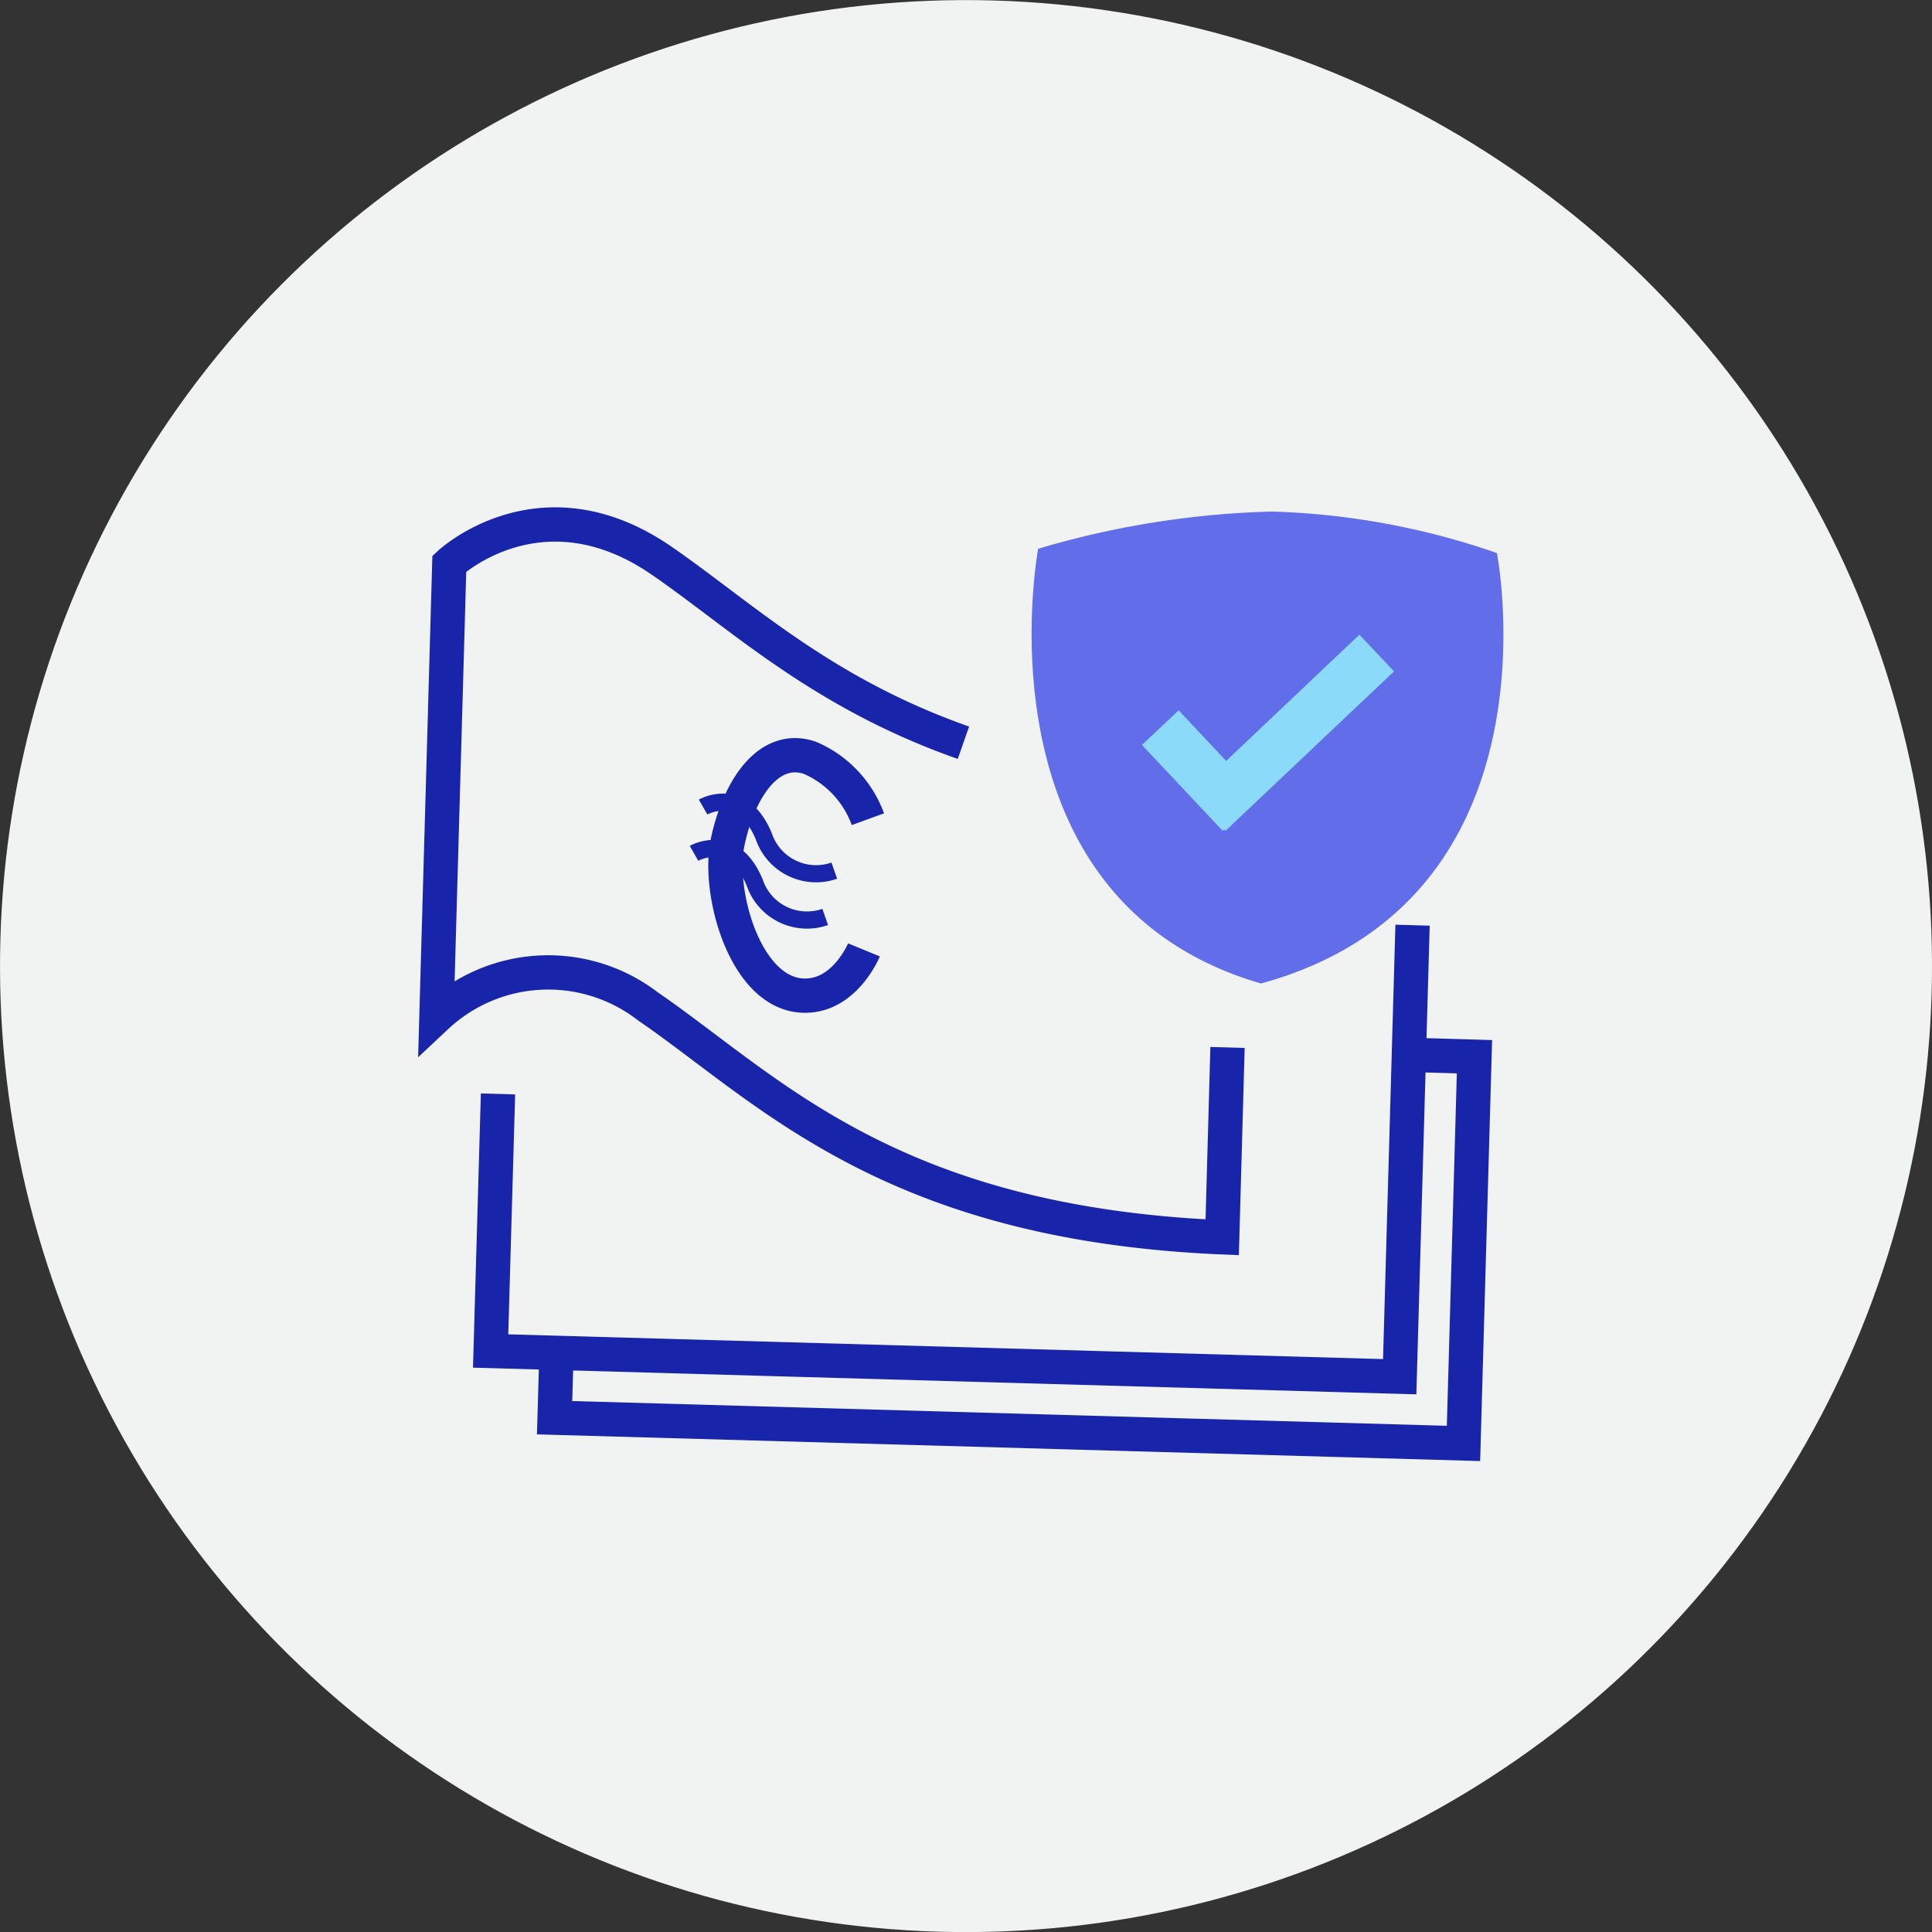
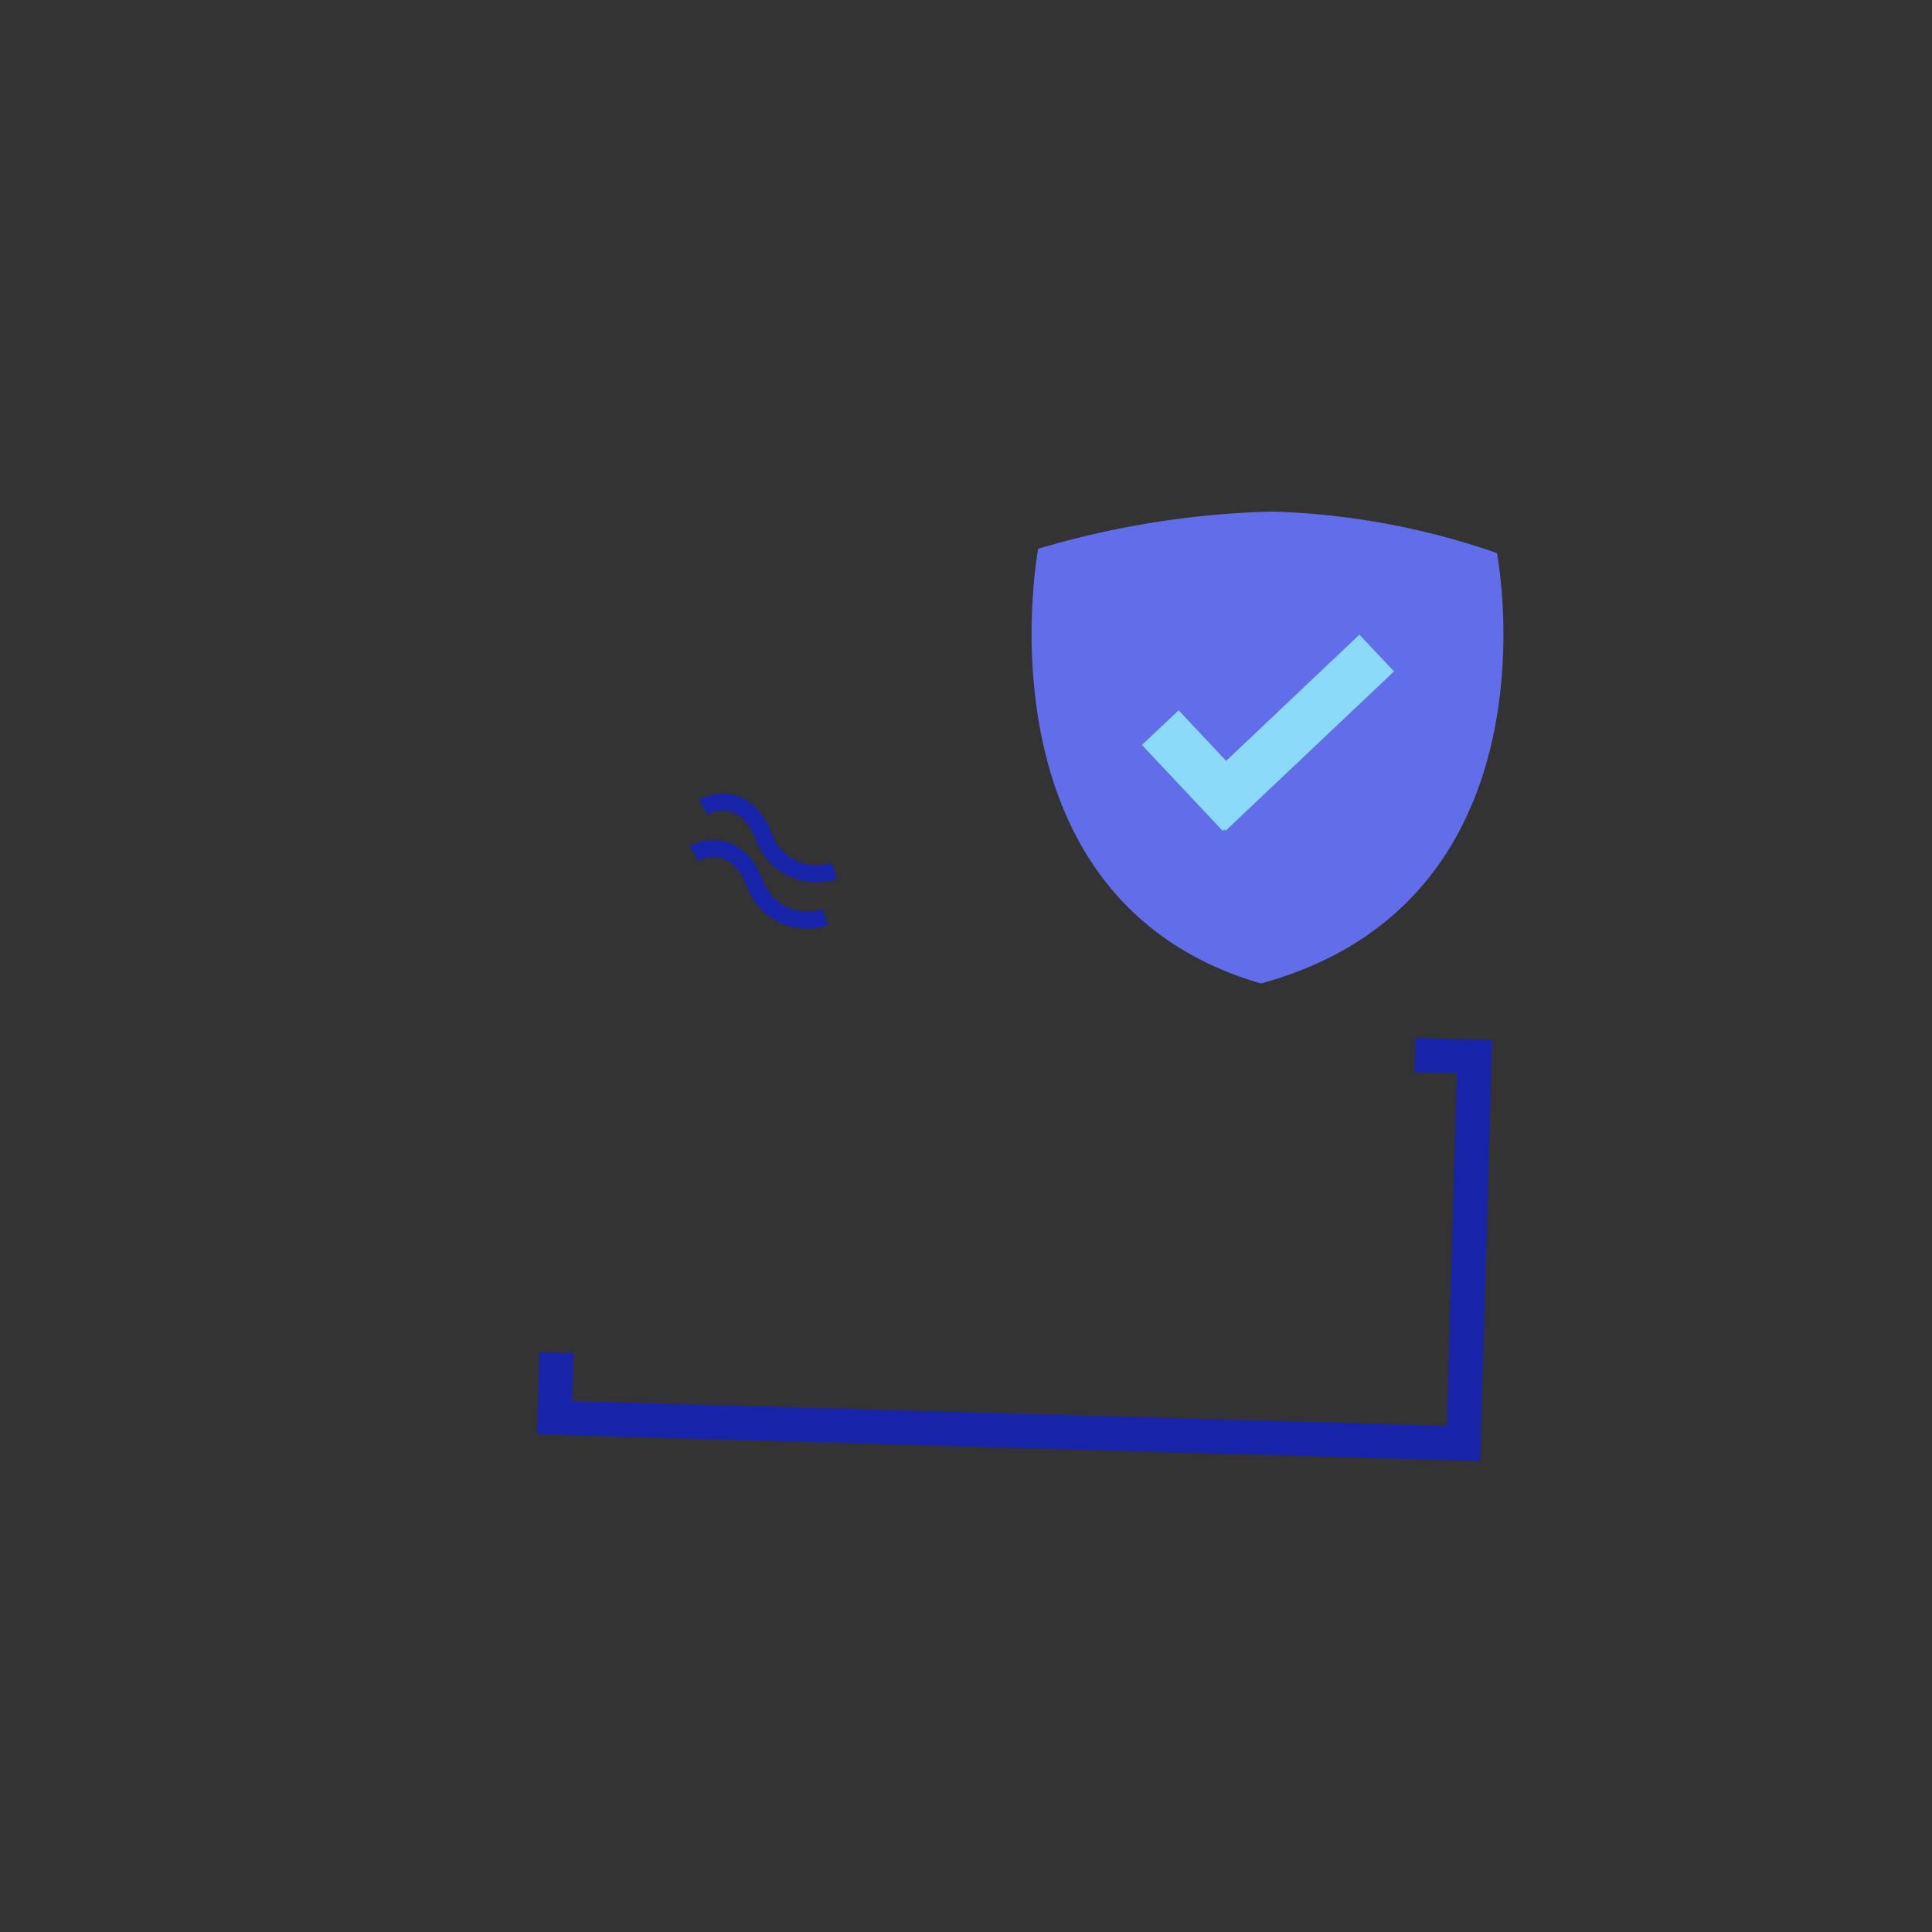
<svg xmlns="http://www.w3.org/2000/svg" viewBox="0 0 112.66 112.66">
  <rect x="0" y="0" width="112.66" height="112.66" fill="#333333" stroke="none" />
  <defs>
    <style>.cls-1{fill:#f1f2f2;}.cls-2,.cls-3{fill:none;stroke:#1825aa;stroke-miterlimit:10;}.cls-2{stroke-width:2px;}.cls-4{fill:#626ee9;}.cls-4,.cls-5{fill-rule:evenodd;}.cls-5{fill:#8cdafa;}</style>
  </defs>
  <title>Asset 8</title>
  <g id="Layer_2" data-name="Layer 2">
    <g id="Lil_Papers" data-name="Lil Papers">
-       <circle class="cls-1" cx="56.33" cy="56.33" r="56.33" transform="translate(-1.55 111.07) rotate(-88.4)" />
-       <path class="cls-2" d="M71.58,61.08l-.31,11.07C51.82,71.32,44.8,63.5,37.79,58.69a9.53,9.53,0,0,0-12.34.59l.75-26.41s5.32-5,12.33-.21c4.66,3.2,9.33,7.73,17.65,10.65" />
      <path class="cls-2" d="M71.68,57.59" />
-       <path class="cls-2" d="M50.61,47.77a6.22,6.22,0,0,0-3.38-3.58c-2.42-.82-4.15,1.84-4.8,4.92s1.21,9.51,5,8.91c2-.32,2.95-2.63,2.95-2.63" />
      <path class="cls-3" d="M41,47.06s2.29-1.31,3.54,1.71a3.22,3.22,0,0,0,4.11,2" />
      <path class="cls-3" d="M40.47,49.76s2.29-1.31,3.54,1.71a3.22,3.22,0,0,0,4.11,2" />
      <polyline class="cls-2" points="32.45 78.89 32.34 82.67 85.34 84.17 85.98 61.62 82.51 61.52" />
-       <polyline class="cls-2" points="29.04 63.79 28.61 78.78 81.62 80.28 82.37 53.95" />
      <path class="cls-4" d="M73.53,57.35c17.72-4.85,13.76-25.1,13.76-25.1a43.79,43.79,0,0,0-13.11-2.42A52.42,52.42,0,0,0,60.54,32S56.67,52.44,73.53,57.35Z" />
      <polygon class="cls-5" points="81.29 39.15 71.46 48.45 71.39 48.36 71.3 48.45 66.59 43.44 68.73 41.42 71.5 44.37 79.27 37.01 81.29 39.15" />
    </g>
  </g>
</svg>